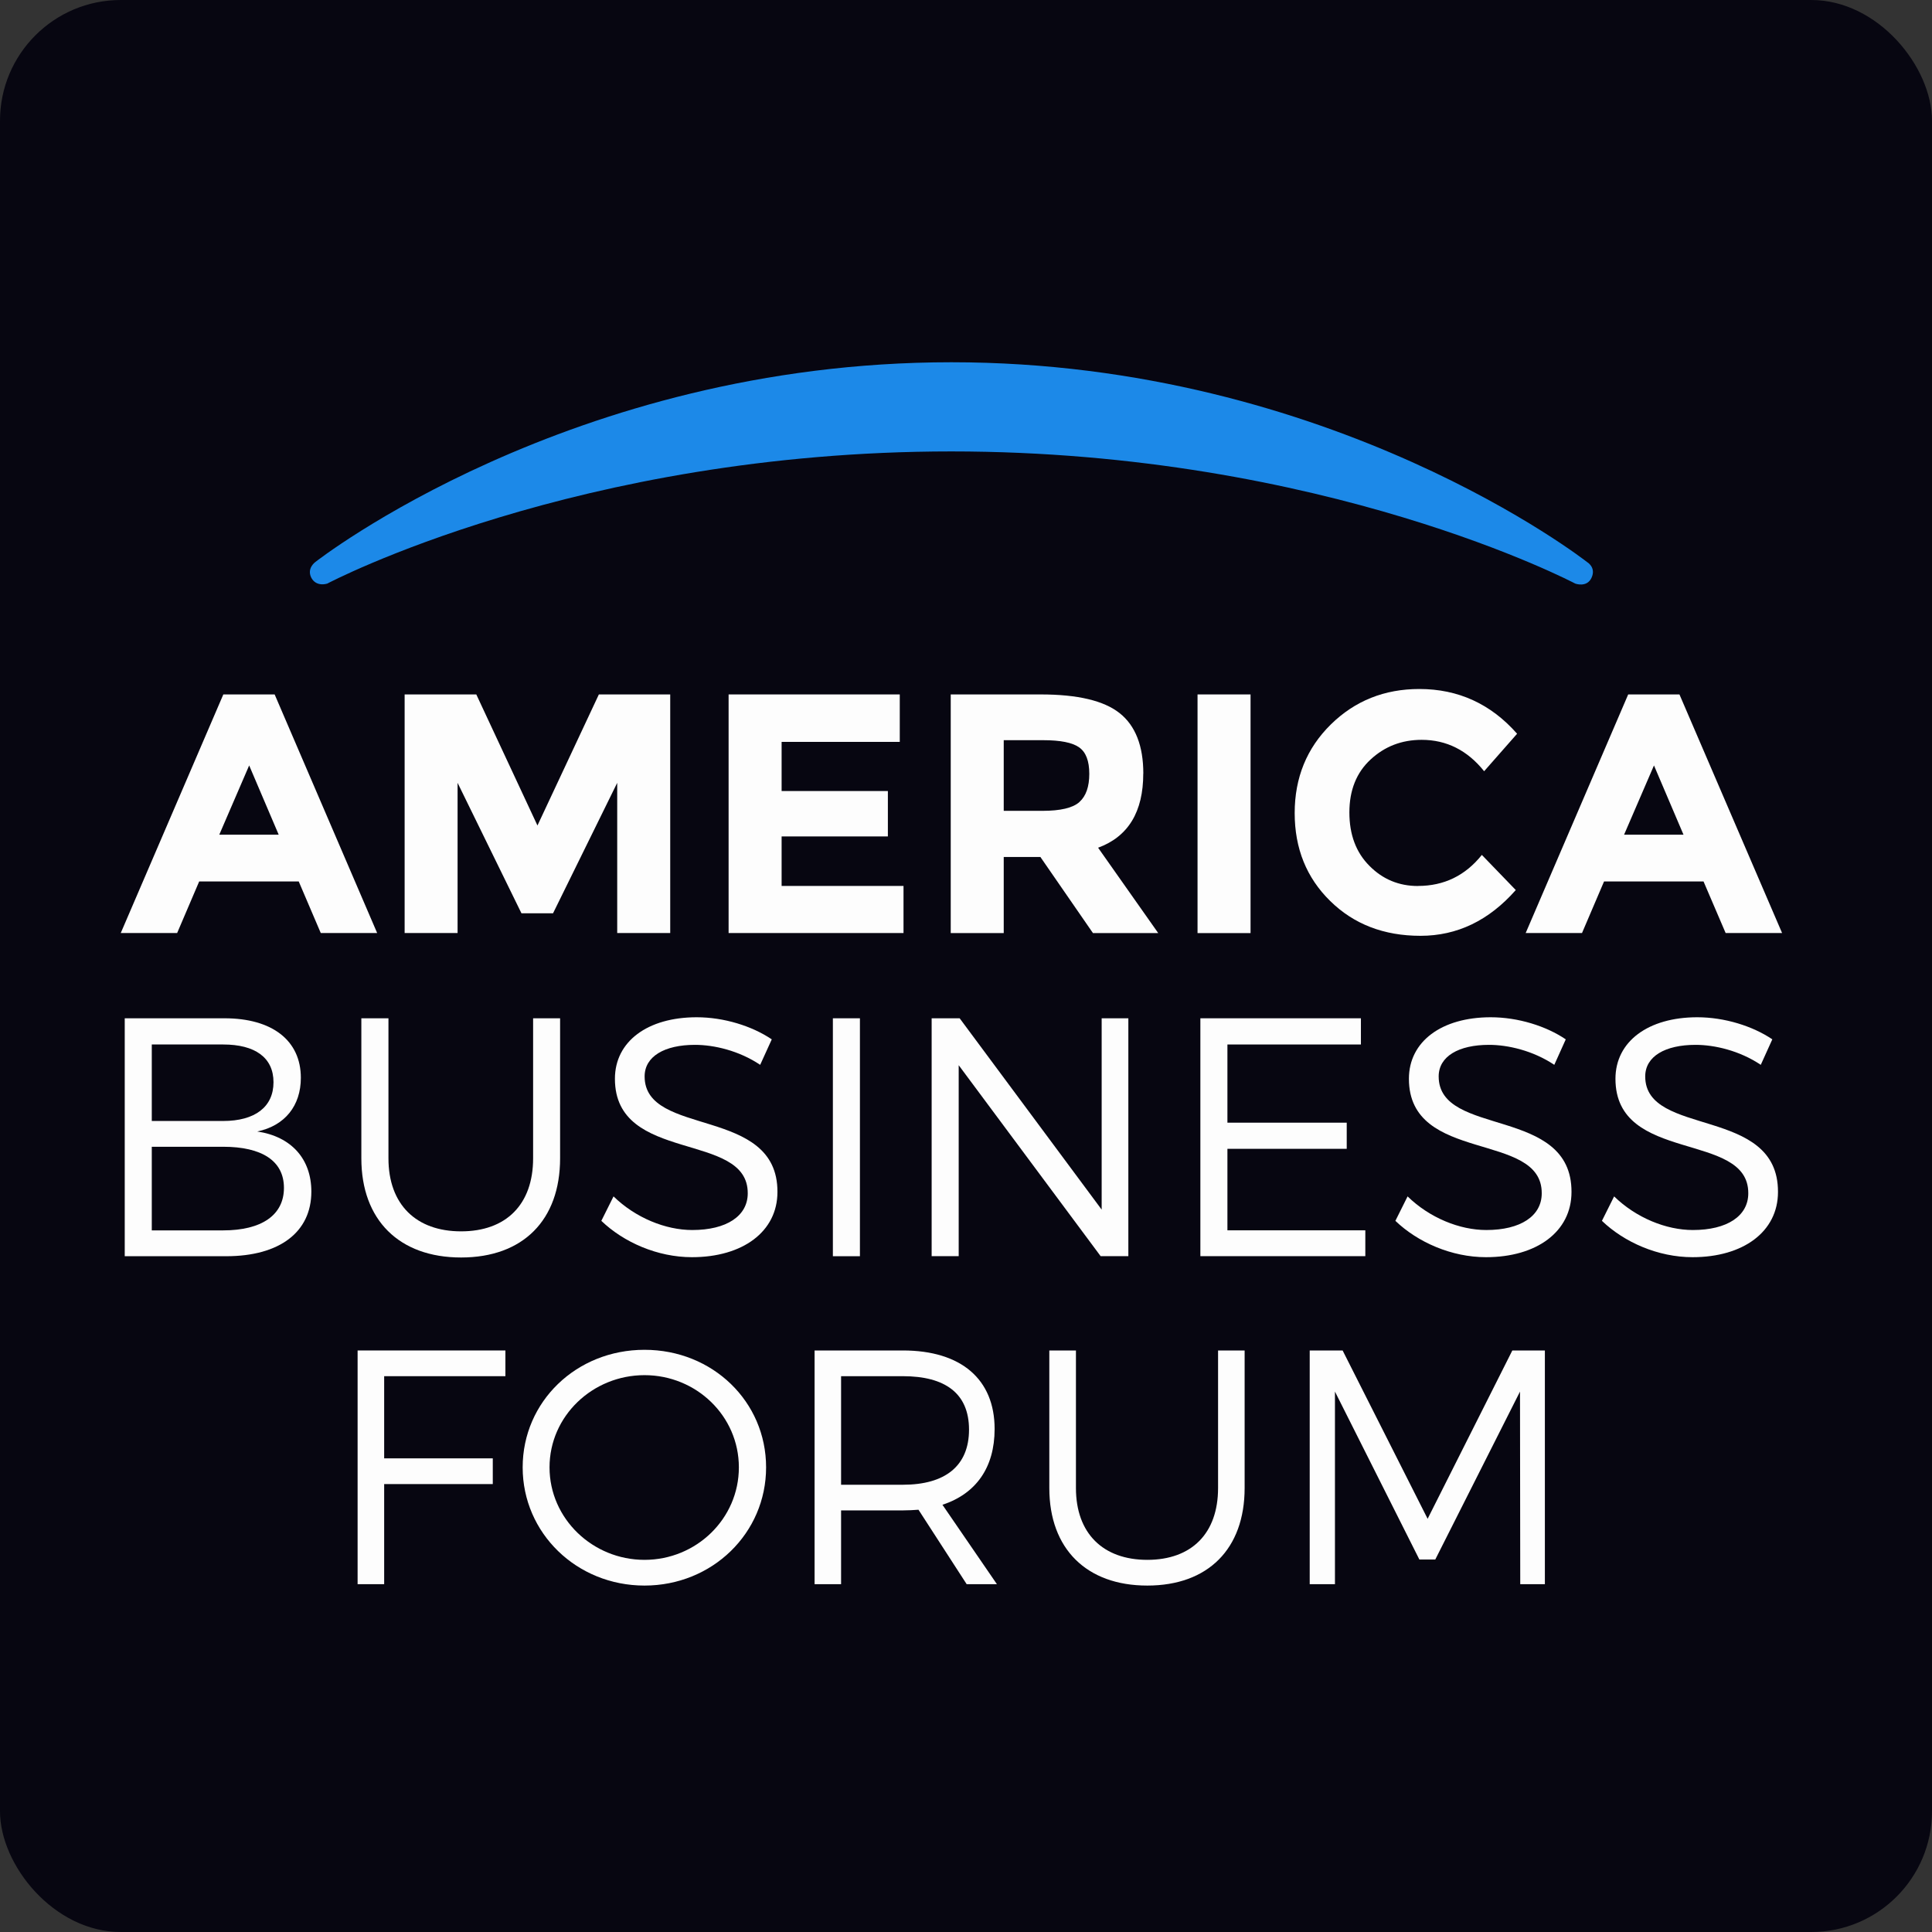
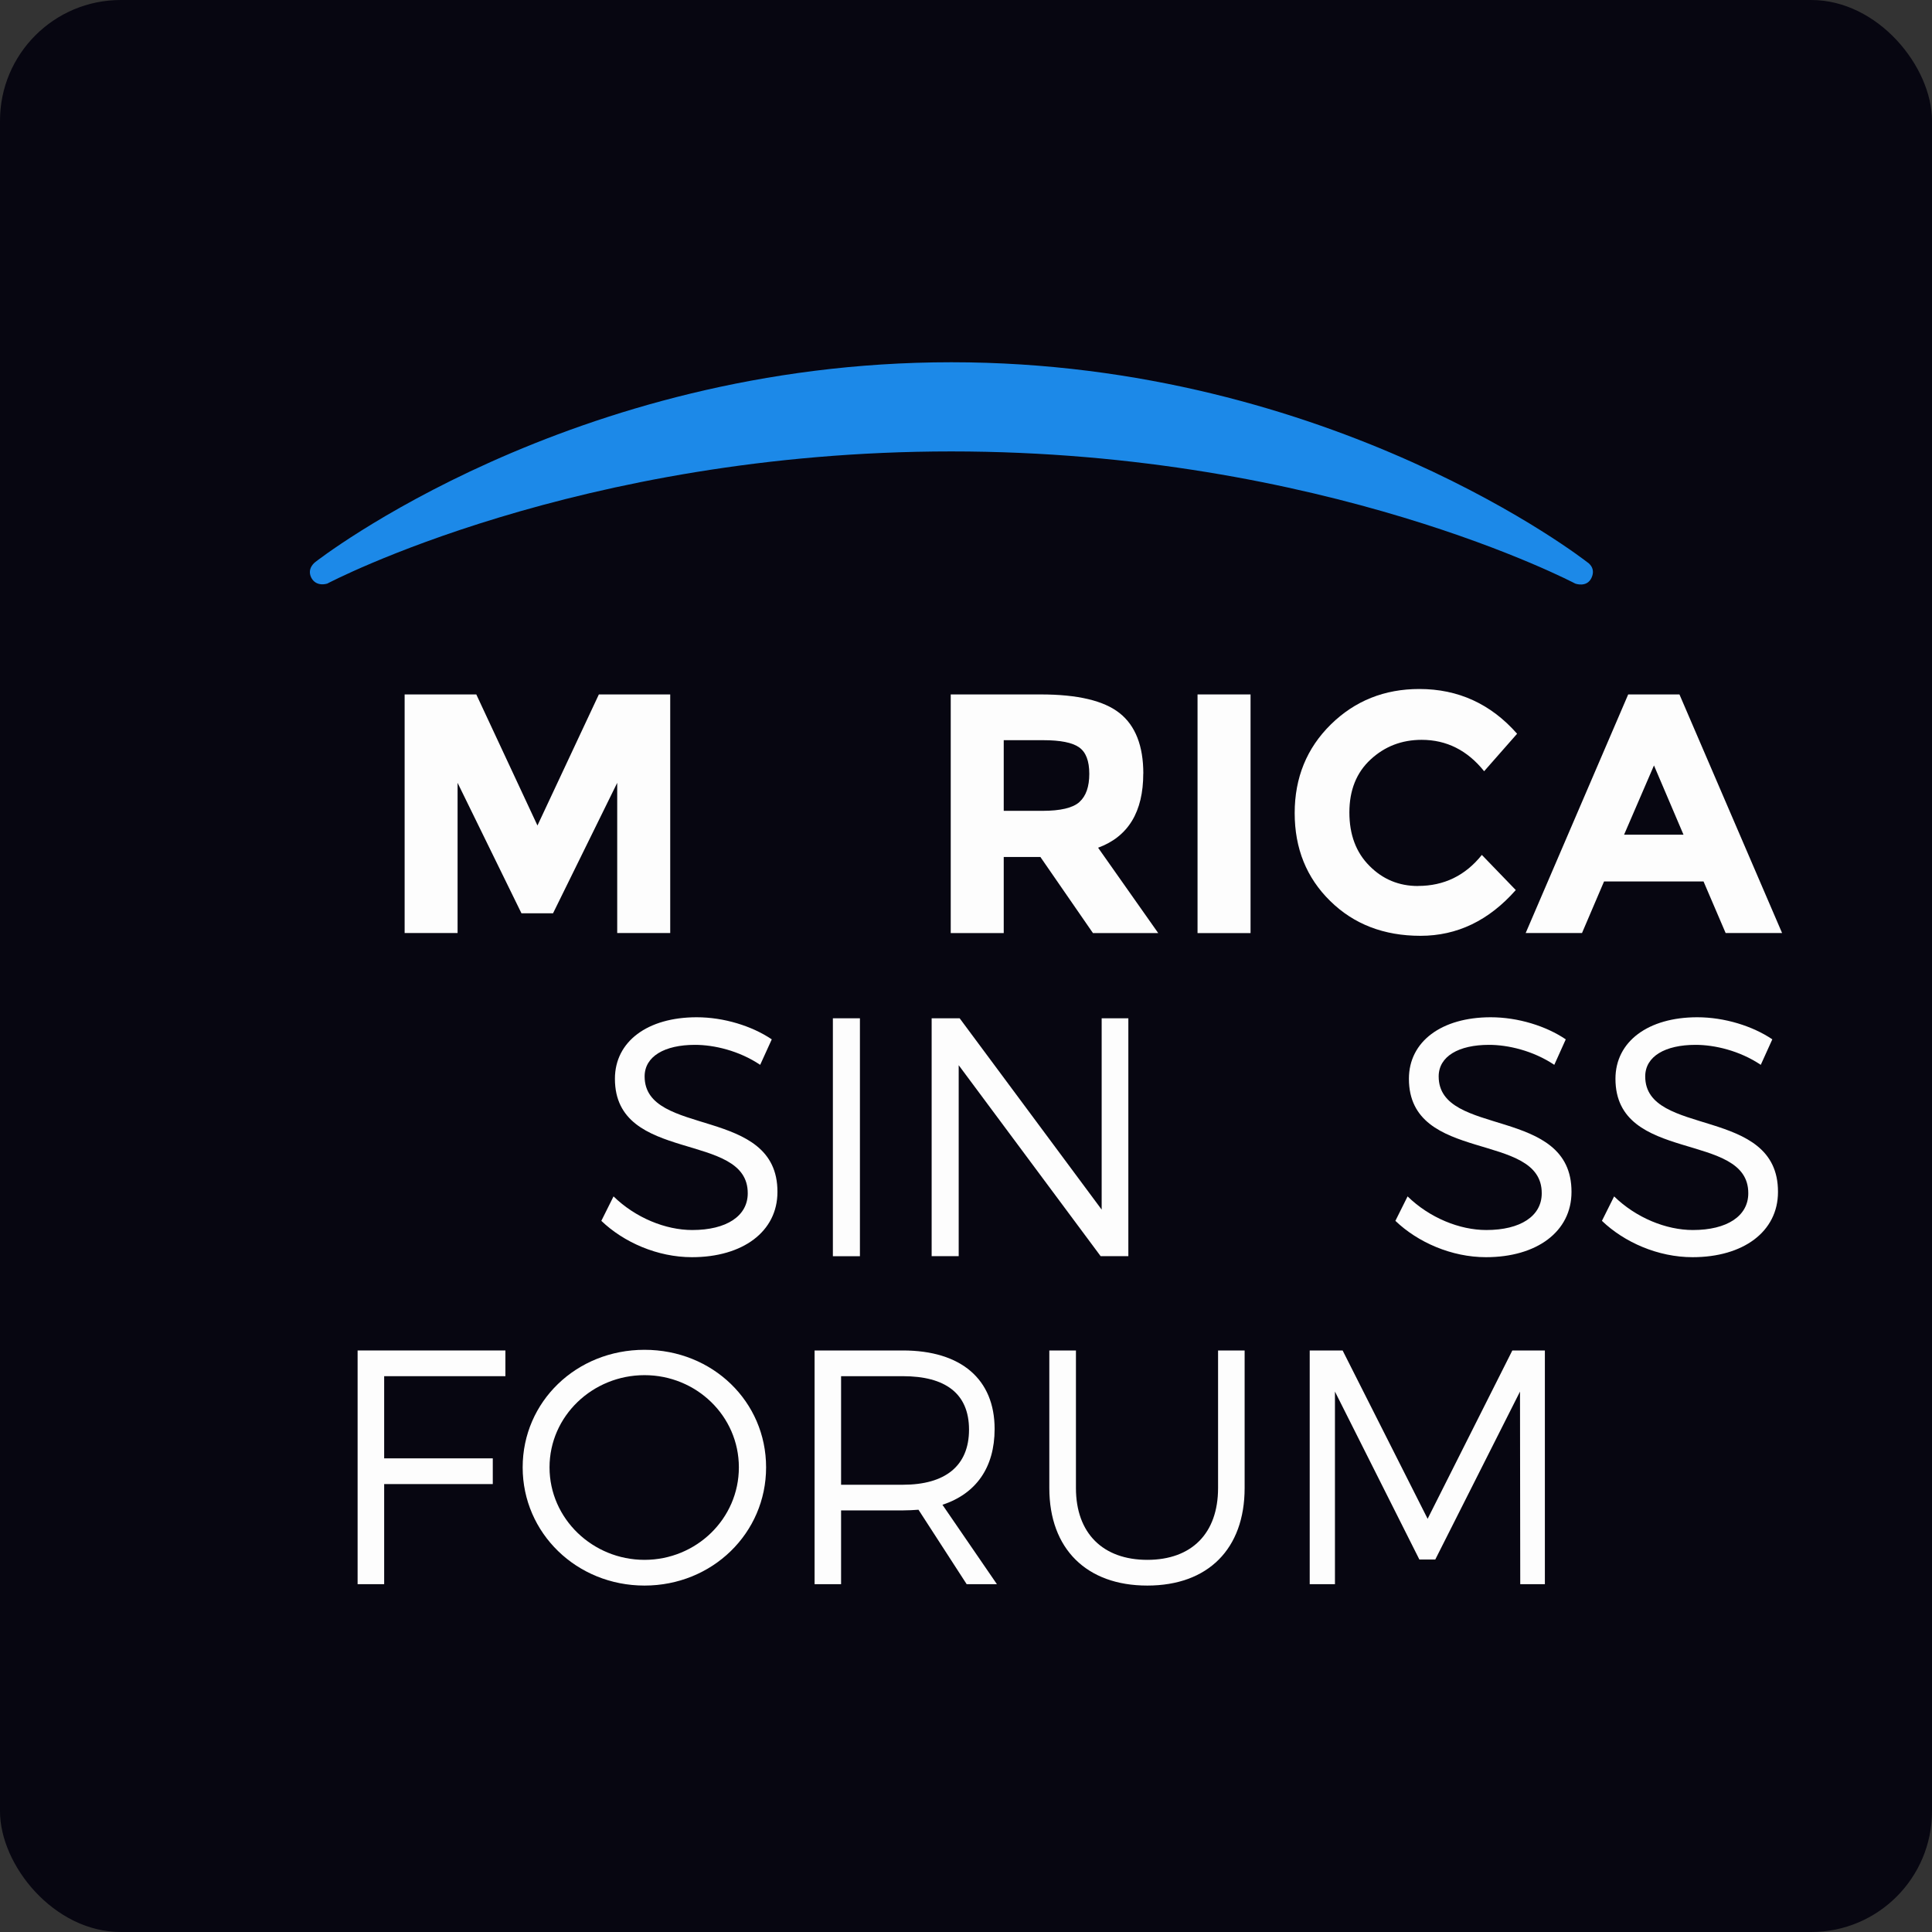
<svg xmlns="http://www.w3.org/2000/svg" width="32" height="32" viewBox="0 0 32 32" fill="none">
  <rect x="0" y="0" width="32" height="32" fill="#333333" stroke="none" />
  <rect width="32" height="32" rx="2" fill="#070611" />
  <g clip-path="url(#clip0_2011_2929)">
    <rect width="27.516" height="20.262" transform="translate(2 6)" fill="#070611" />
-     <path d="M5.313 15.454L4.948 14.6H3.299L2.934 15.454H2L3.699 11.502H4.549L6.247 15.454H5.314H5.313ZM4.127 12.678L3.632 13.825H4.616L4.127 12.678Z" fill="#FDFDFD" />
    <path d="M10.223 12.966L9.16 15.127H8.637L7.579 12.966V15.454H6.702V11.502H7.889L8.902 13.673L9.919 11.502H11.101V15.454H10.223V12.966Z" fill="#FDFDFD" />
-     <path d="M14.903 11.502V12.288H12.946V13.102H14.706V13.854H12.946V14.674H14.965V15.454H12.068V11.502H14.903Z" fill="#FDFDFD" />
    <path d="M18.936 12.813C18.936 13.447 18.687 13.857 18.188 14.041L19.184 15.455H18.103L17.232 14.194H16.625V15.455H15.747V11.502H17.237C17.849 11.502 18.285 11.605 18.546 11.813C18.806 12.02 18.937 12.354 18.937 12.813M17.879 13.283C17.988 13.185 18.042 13.03 18.042 12.817C18.042 12.603 17.986 12.457 17.873 12.378C17.761 12.299 17.563 12.26 17.283 12.26H16.625V13.43H17.266C17.565 13.43 17.769 13.382 17.879 13.284" fill="#FDFDFD" />
    <path d="M20.713 11.502H19.835V15.455H20.713V11.502Z" fill="#FDFDFD" />
    <path d="M23.486 14.674C23.917 14.674 24.27 14.503 24.544 14.16L25.106 14.742C24.66 15.248 24.134 15.5 23.528 15.5C22.922 15.5 22.423 15.308 22.032 14.923C21.64 14.539 21.444 14.053 21.444 13.467C21.444 12.881 21.644 12.392 22.042 12C22.442 11.607 22.931 11.412 23.509 11.412C24.153 11.412 24.693 11.659 25.128 12.153L24.582 12.774C24.305 12.428 23.96 12.254 23.547 12.254C23.217 12.254 22.935 12.363 22.701 12.58C22.467 12.796 22.35 13.089 22.35 13.456C22.35 13.824 22.46 14.119 22.682 14.341C22.902 14.564 23.171 14.675 23.485 14.675" fill="#FDFDFD" />
    <path d="M28.582 15.454L28.216 14.6H26.568L26.203 15.454H25.27L26.968 11.502H27.817L29.517 15.454H28.582H28.582ZM27.395 12.678L26.9 13.825H27.884L27.395 12.678H27.395Z" fill="#FDFDFD" />
-     <path d="M3.718 16.866C4.507 16.866 4.983 17.232 4.983 17.852C4.983 18.313 4.72 18.645 4.261 18.741C4.827 18.825 5.157 19.197 5.157 19.737C5.157 20.407 4.631 20.807 3.746 20.807H2.066V16.866H3.718ZM2.514 18.567H3.696C4.222 18.567 4.53 18.335 4.53 17.925C4.53 17.515 4.222 17.3 3.696 17.3H2.514V18.567ZM2.514 20.379H3.696C4.334 20.379 4.703 20.125 4.703 19.675C4.703 19.225 4.334 18.994 3.696 18.994H2.514V20.379Z" fill="#FDFDFD" />
-     <path d="M9.277 19.185C9.277 20.21 8.662 20.828 7.637 20.828C6.613 20.828 5.985 20.209 5.985 19.185V16.866H6.434V19.185C6.434 19.951 6.893 20.395 7.637 20.395C8.382 20.395 8.83 19.951 8.83 19.185V16.866H9.277V19.185Z" fill="#FDFDFD" />
    <path d="M12.783 17.215L12.591 17.637C12.239 17.401 11.825 17.306 11.511 17.306C11.007 17.306 10.677 17.497 10.677 17.829C10.677 18.842 12.883 18.313 12.877 19.743C12.877 20.401 12.3 20.823 11.461 20.823C10.889 20.823 10.33 20.576 9.96 20.221L10.162 19.816C10.526 20.171 11.024 20.373 11.466 20.373C12.032 20.373 12.385 20.142 12.385 19.765C12.39 18.729 10.185 19.281 10.185 17.868C10.185 17.249 10.727 16.849 11.539 16.849C11.993 16.849 12.457 16.995 12.783 17.215Z" fill="#FDFDFD" />
    <path d="M14.243 16.866H13.795V20.807H14.243V16.866Z" fill="#FDFDFD" />
    <path d="M18.23 20.806L15.879 17.643V20.806H15.431V16.866H15.895L18.247 20.035V16.866H18.689V20.806H18.23Z" fill="#FDFDFD" />
-     <path d="M20.33 17.3V18.595H22.306V19.028H20.33V20.378H22.614V20.806H19.882V16.866H22.541V17.3H20.33Z" fill="#FDFDFD" />
    <path d="M25.934 17.215L25.744 17.637C25.391 17.401 24.976 17.306 24.663 17.306C24.159 17.306 23.829 17.497 23.829 17.829C23.829 18.842 26.034 18.313 26.029 19.743C26.029 20.401 25.452 20.823 24.613 20.823C24.042 20.823 23.482 20.576 23.112 20.221L23.314 19.816C23.678 20.171 24.176 20.373 24.618 20.373C25.184 20.373 25.536 20.142 25.536 19.765C25.542 18.729 23.336 19.281 23.336 17.868C23.336 17.249 23.879 16.849 24.691 16.849C25.145 16.849 25.609 16.995 25.934 17.215Z" fill="#FDFDFD" />
    <path d="M29.355 17.215L29.164 17.637C28.812 17.401 28.398 17.306 28.084 17.306C27.58 17.306 27.25 17.497 27.25 17.829C27.25 18.842 29.455 18.313 29.449 19.743C29.449 20.401 28.873 20.823 28.034 20.823C27.462 20.823 26.903 20.576 26.533 20.221L26.735 19.816C27.099 20.171 27.597 20.373 28.039 20.373C28.605 20.373 28.957 20.142 28.957 19.765C28.963 18.729 26.757 19.281 26.757 17.868C26.757 17.249 27.301 16.849 28.112 16.849C28.565 16.849 29.03 16.995 29.356 17.215" fill="#FDFDFD" />
    <path d="M26.091 9.666C26.091 9.666 21.952 7.477 15.756 7.477C9.561 7.477 5.421 9.666 5.421 9.666C5.421 9.666 5.239 9.729 5.155 9.567C5.078 9.41 5.224 9.308 5.224 9.308C5.224 9.308 9.441 6 15.757 6C22.073 6 26.285 9.308 26.285 9.308C26.285 9.308 26.44 9.395 26.362 9.567C26.285 9.739 26.091 9.666 26.091 9.666" fill="#1C89E8" />
    <path d="M6.363 22.794V24.155H8.162V24.581H6.363V26.239H5.923V22.368H8.371V22.794H6.363Z" fill="#FDFDFD" />
    <path d="M12.689 24.304C12.689 25.394 11.798 26.262 10.675 26.262C9.552 26.262 8.657 25.394 8.657 24.304C8.657 23.215 9.547 22.357 10.675 22.357C11.803 22.357 12.689 23.215 12.689 24.304ZM9.102 24.304C9.102 25.156 9.818 25.836 10.675 25.836C11.532 25.836 12.238 25.156 12.238 24.304C12.238 23.453 11.533 22.777 10.675 22.777C9.817 22.777 9.102 23.452 9.102 24.304Z" fill="#FDFDFD" />
    <path d="M15.213 25.006C15.131 25.012 15.043 25.017 14.955 25.017H13.931V26.239H13.492V22.368H14.955C15.918 22.368 16.474 22.844 16.474 23.668C16.474 24.309 16.165 24.741 15.61 24.924L16.512 26.239H16.011L15.213 25.006V25.006ZM14.955 24.592C15.653 24.592 16.05 24.282 16.05 23.679C16.05 23.077 15.653 22.794 14.955 22.794H13.931V24.592H14.955Z" fill="#FDFDFD" />
    <path d="M20.615 24.647C20.615 25.653 20.01 26.262 19.003 26.262C17.997 26.262 17.38 25.654 17.38 24.647V22.368H17.821V24.647C17.821 25.399 18.271 25.836 19.003 25.836C19.736 25.836 20.175 25.399 20.175 24.647V22.368H20.615V24.647Z" fill="#FDFDFD" />
    <path d="M25.18 26.239L25.176 23.049L23.773 25.83H23.509L22.111 23.049V26.239H21.693V22.368H22.238L23.646 25.156L25.049 22.368H25.588V26.239H25.18Z" fill="#FDFDFD" />
  </g>
  <defs>
    <clipPath id="clip0_2011_2929">
      <rect width="27.516" height="20.262" fill="white" transform="translate(2 6)" />
    </clipPath>
  </defs>
</svg>